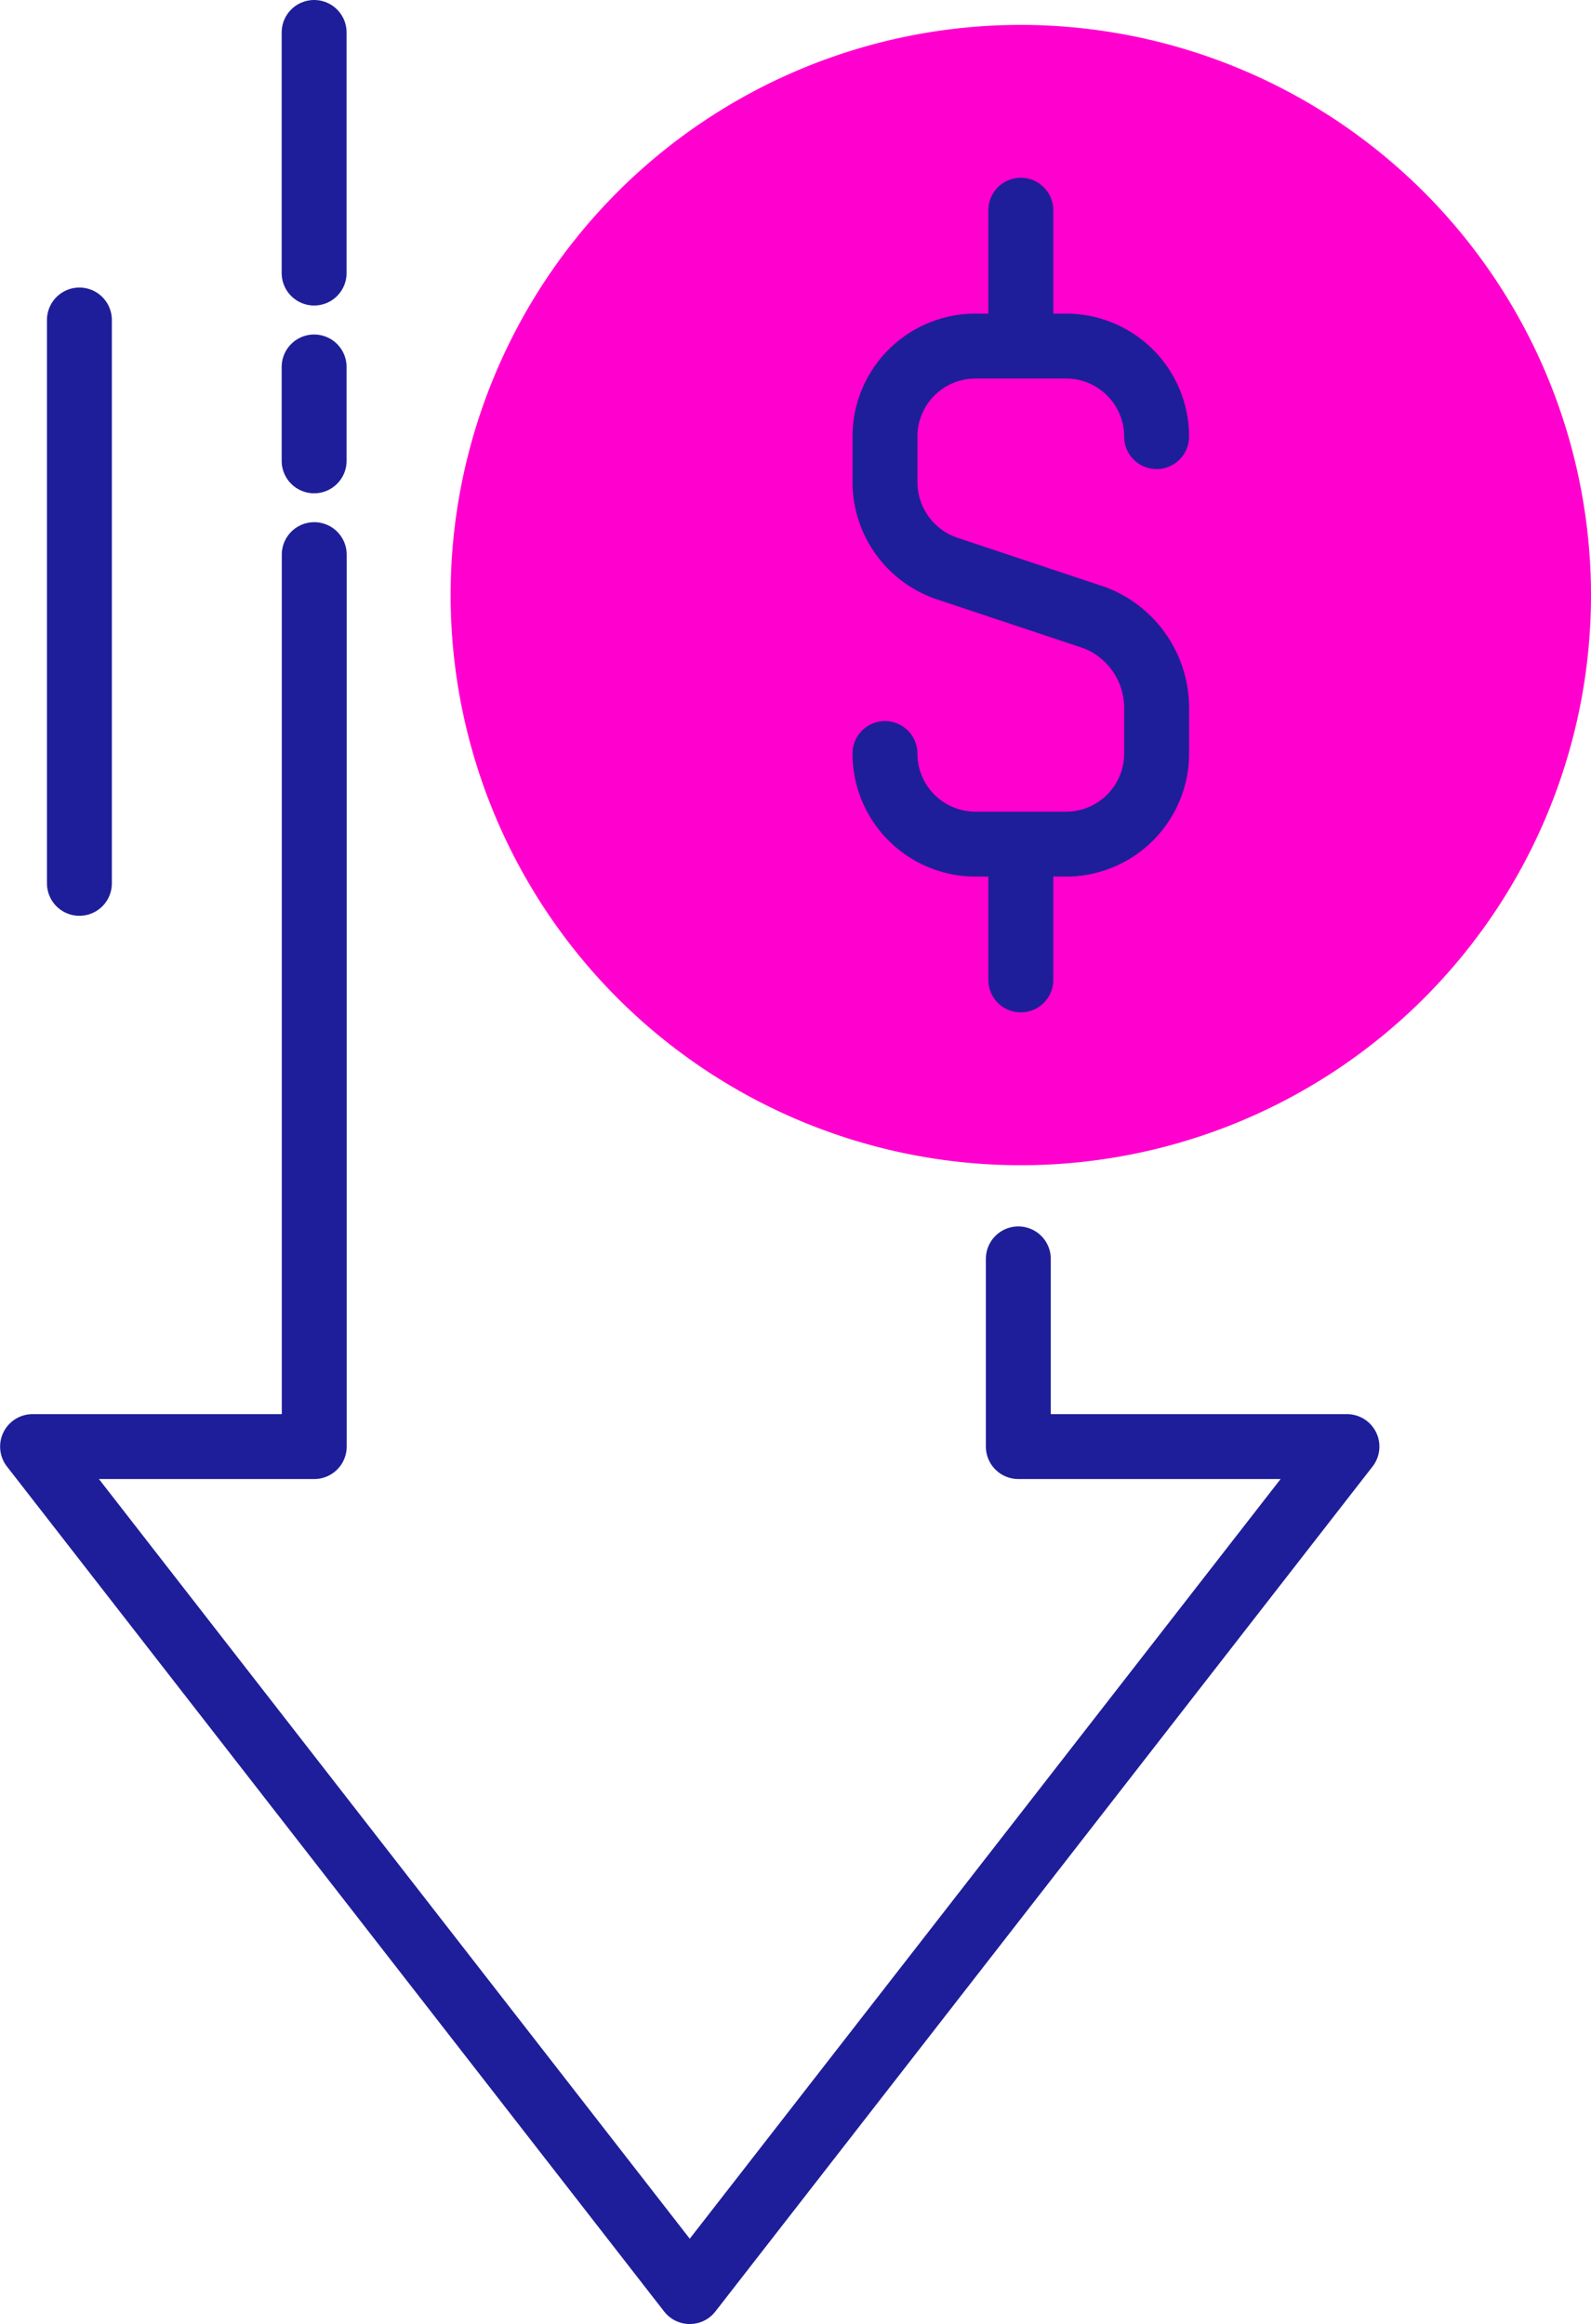
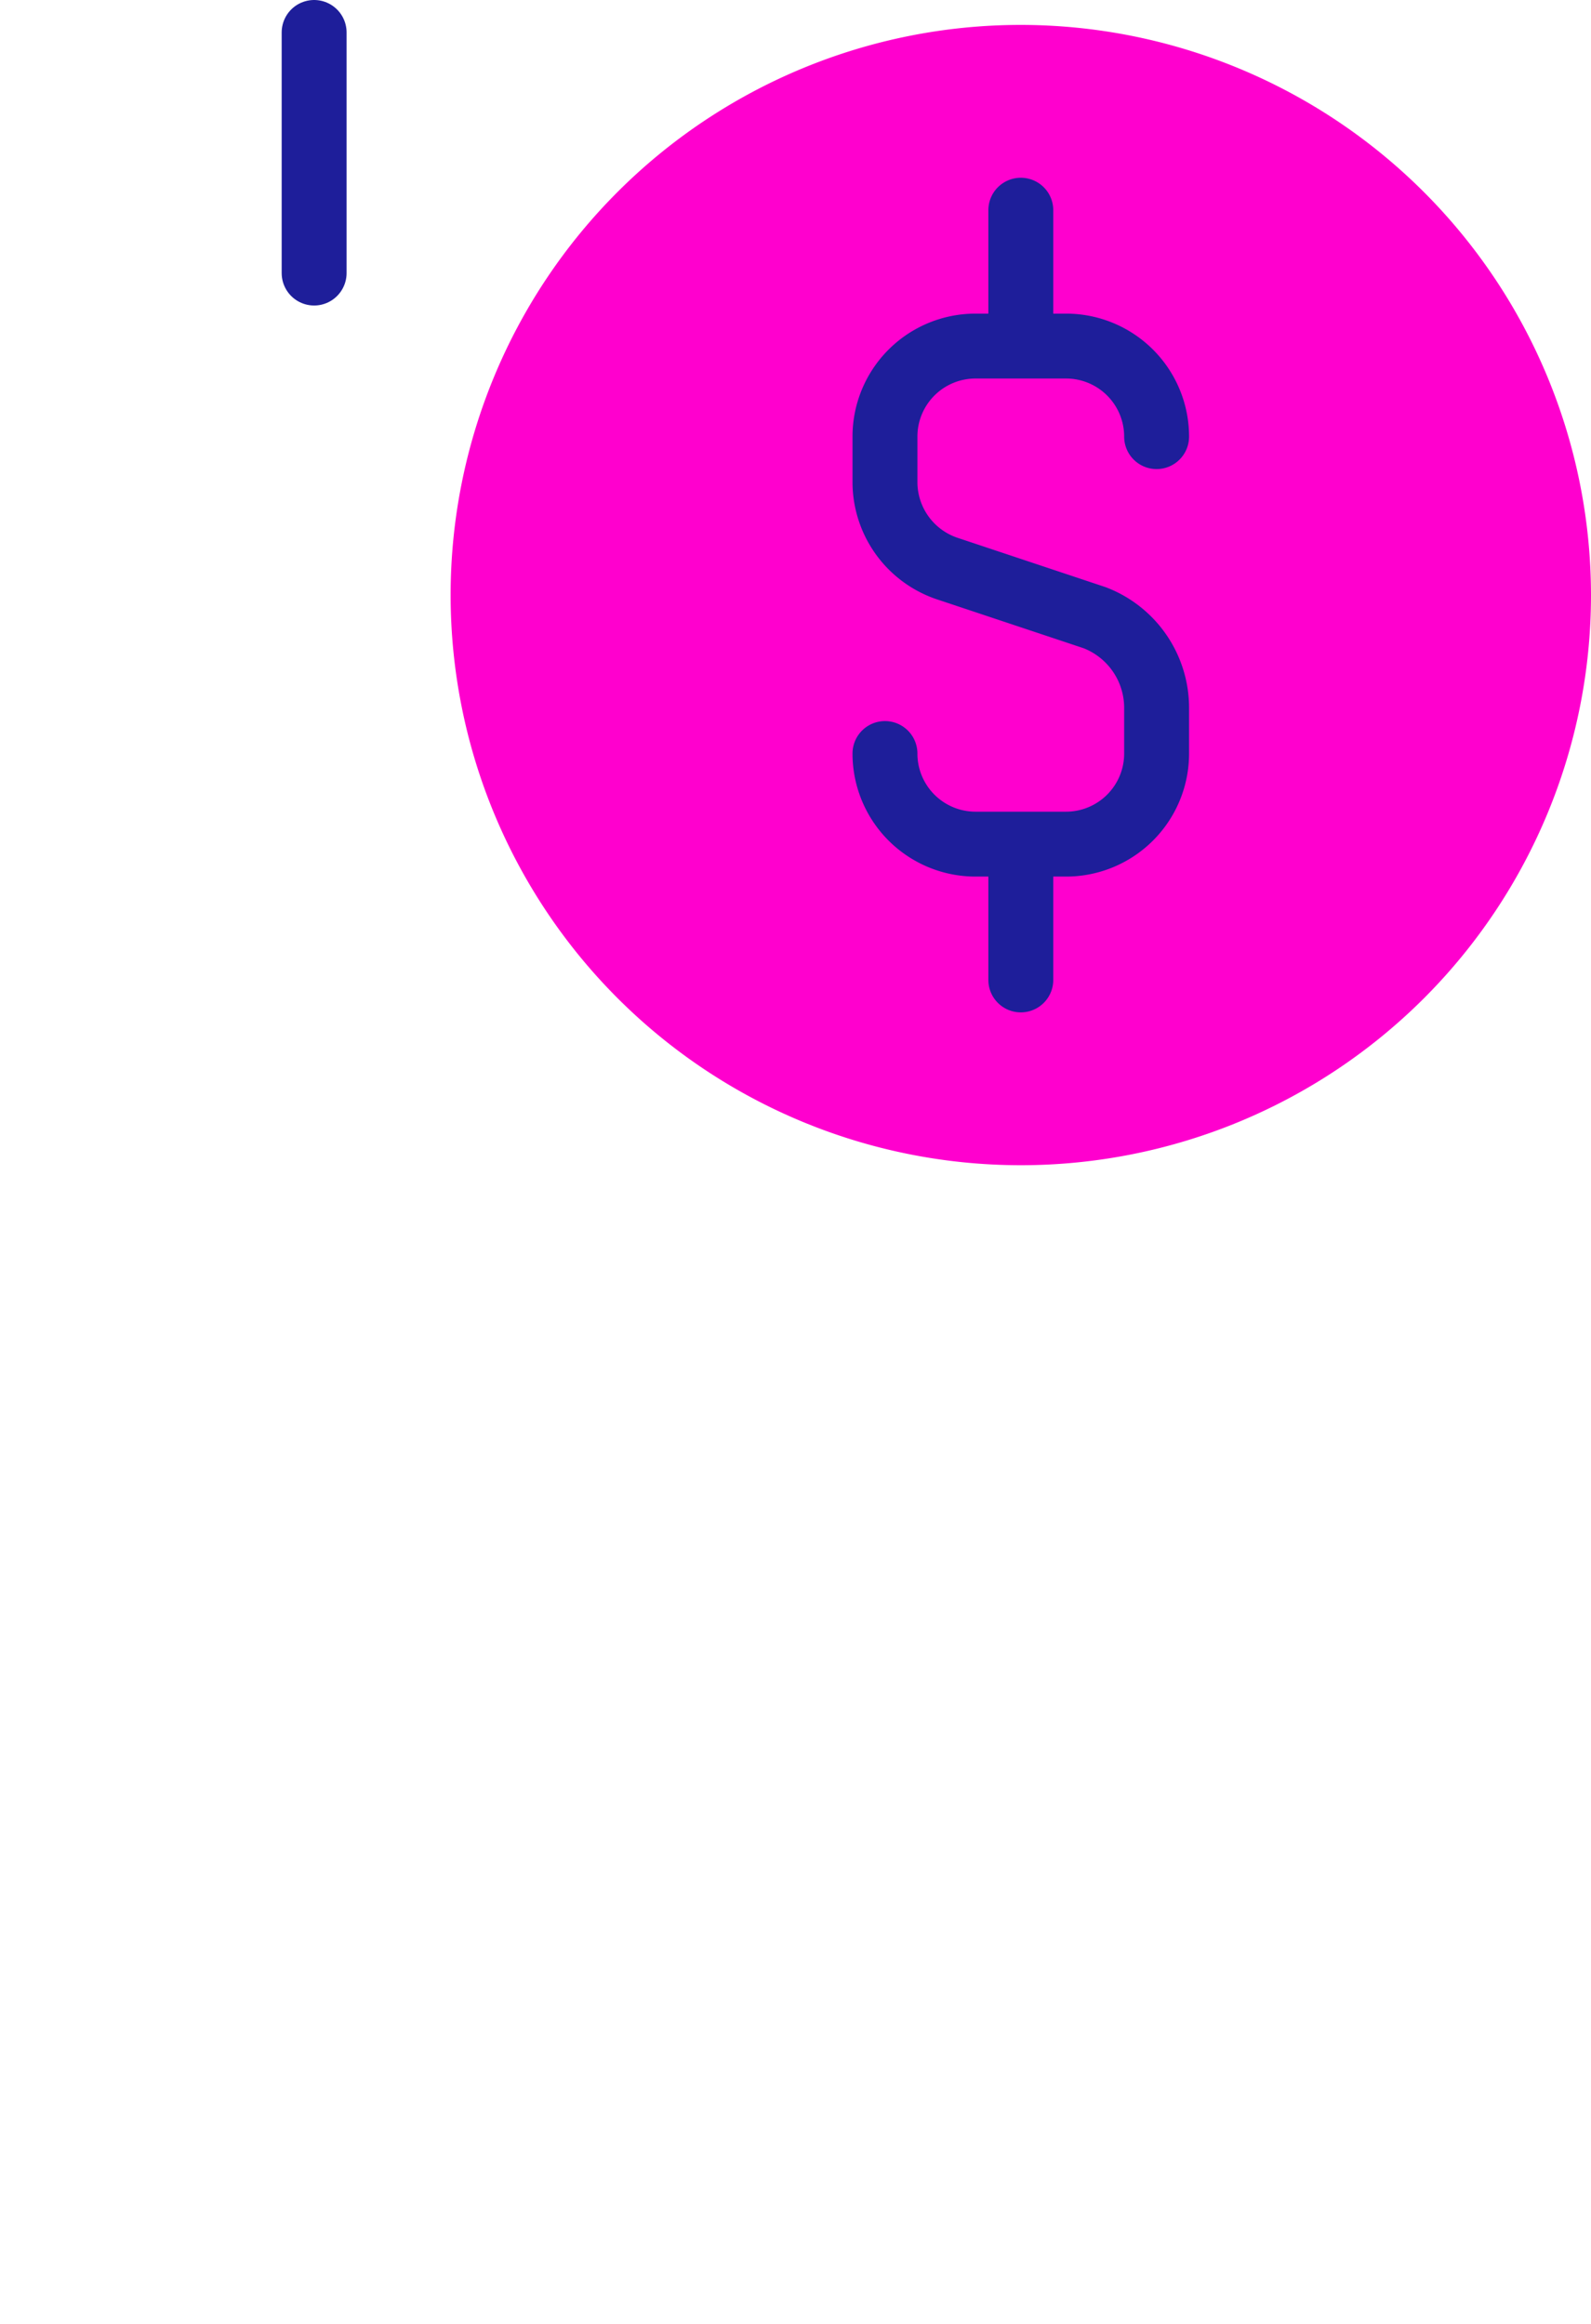
<svg xmlns="http://www.w3.org/2000/svg" width="58.828" height="85.94" viewBox="0 0 58.828 85.94">
  <defs>
    <style>.a{fill:none;stroke:#1e1e9a;stroke-linecap:round;stroke-linejoin:round;stroke-width:2.4px;}.b{fill:#ff00ce;}</style>
  </defs>
  <g transform="translate(-1468.496 -1060.509)">
-     <path class="a" d="M1506.149,1107.059V1114H1518.3l-24.3,31.246L1469.7,1114h10.415v-32.982" />
-     <line class="a" y1="3.472" transform="translate(1480.111 1074.078)" />
    <line class="a" y1="8.897" transform="translate(1480.111 1061.709)" />
-     <line class="a" y1="20.831" transform="translate(1471.432 1072.342)" />
    <path class="b" d="M1506.241,1061.43a21.083,21.083,0,1,0,21.083,21.083,21.1,21.1,0,0,0-21.083-21.083" />
    <path class="a" d="M1506.241,1091.723v5.021m0-23.439v-5.023m-5.023,20.091a3.349,3.349,0,0,0,3.347,3.35h3.35a3.349,3.349,0,0,0,3.347-3.35V1086.7a3.57,3.57,0,0,0-2.289-3.349l-5.466-1.822a3.377,3.377,0,0,1-2.289-3.2v-1.675a3.347,3.347,0,0,1,3.347-3.348h3.35a3.347,3.347,0,0,1,3.347,3.348" />
  </g>
</svg>